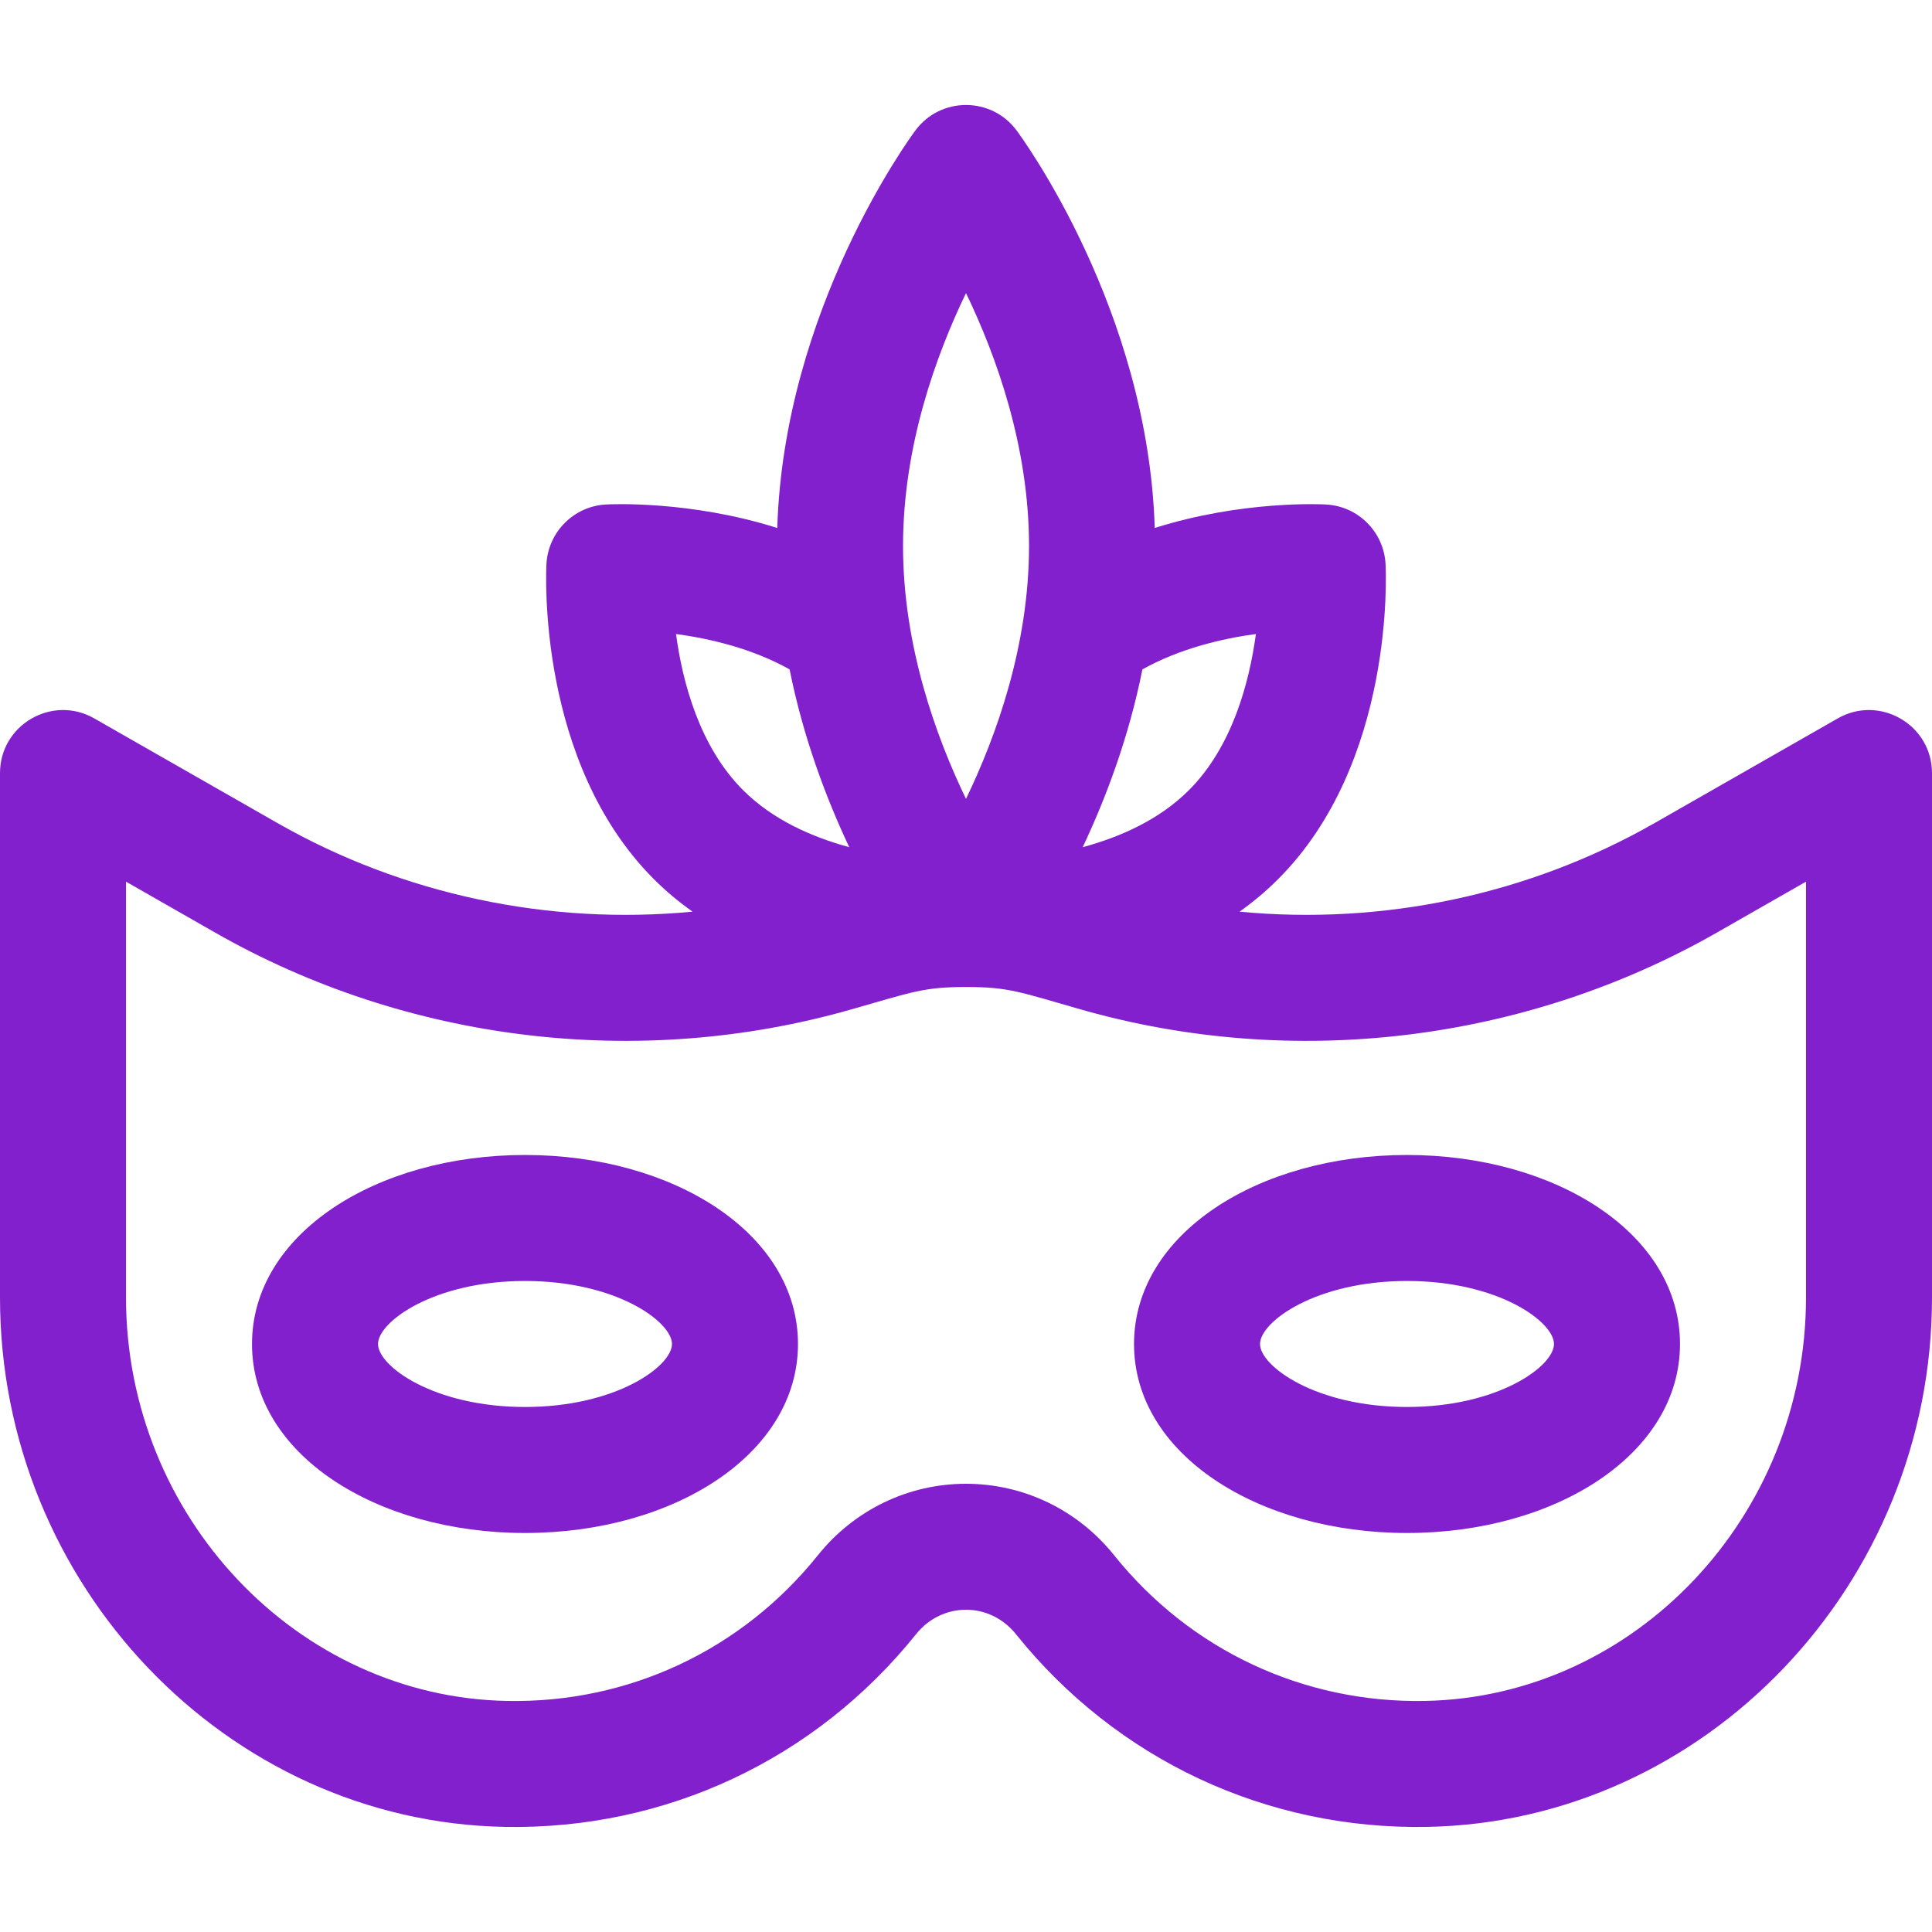
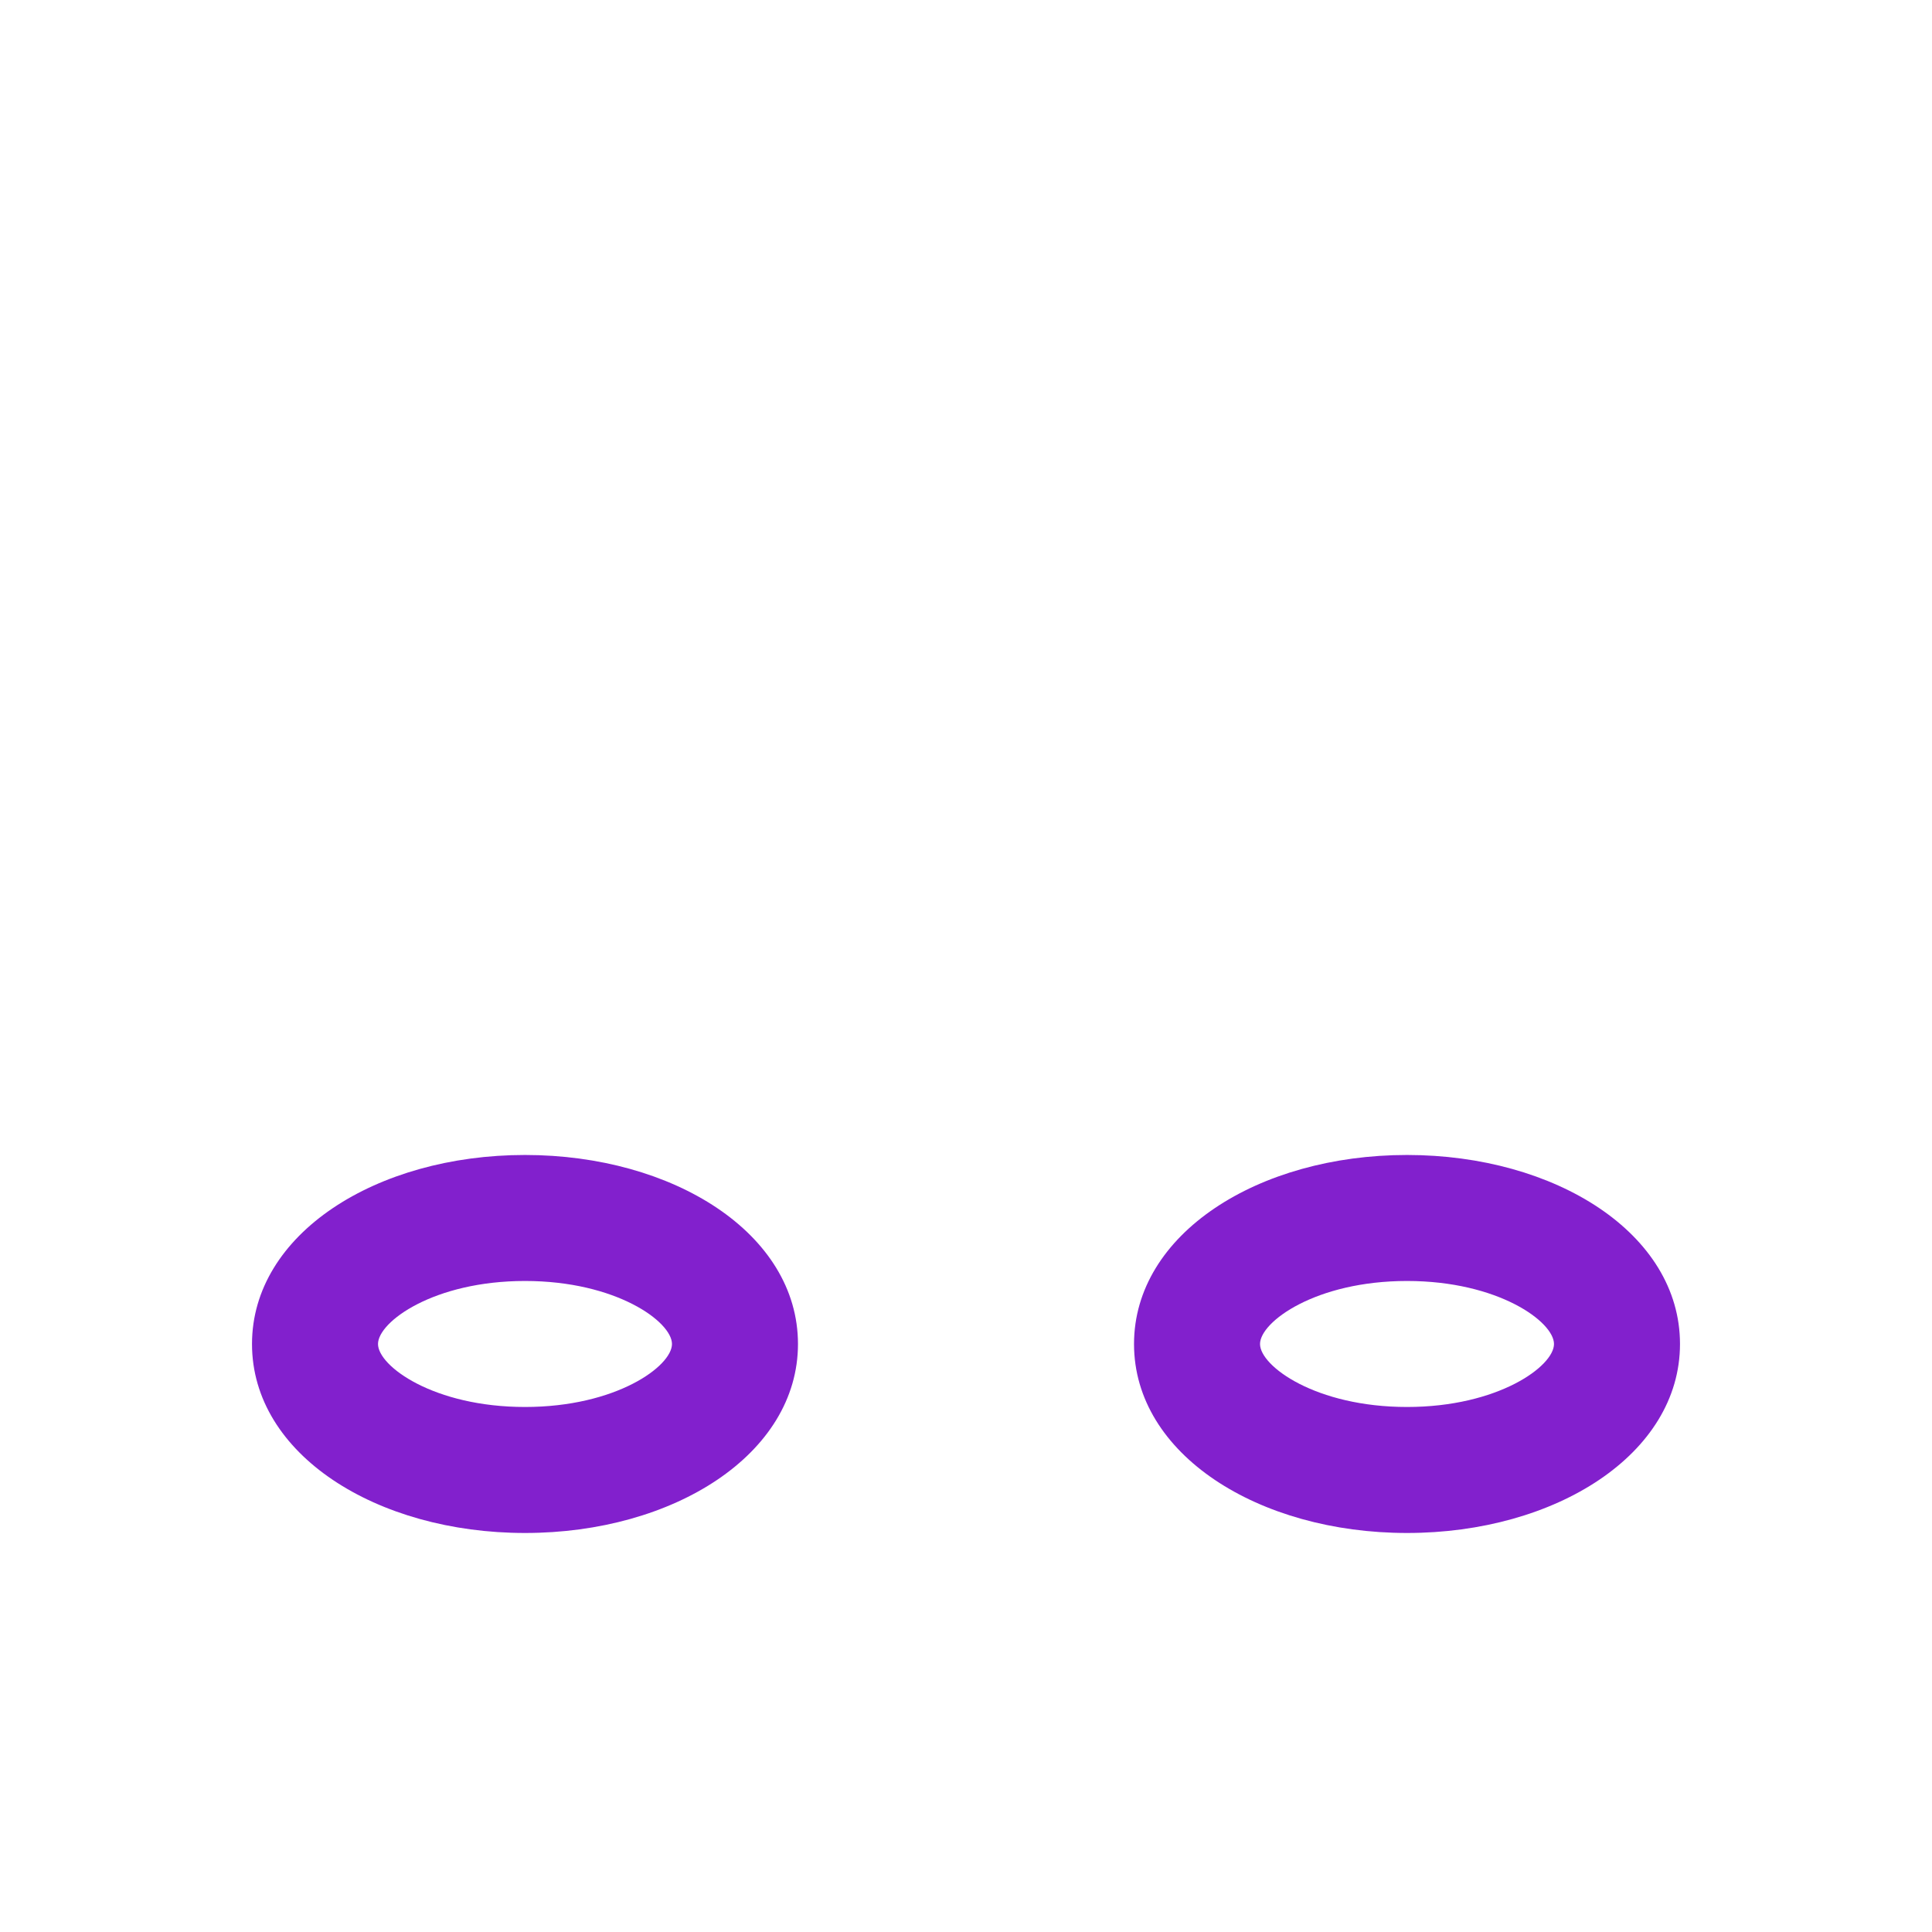
<svg xmlns="http://www.w3.org/2000/svg" width="32" height="32" viewBox="0 0 32 32" fill="none">
-   <path d="M30.439 11.899L27.408 13.631C25.323 14.822 22.902 15.327 20.531 15.1C20.754 14.941 20.968 14.763 21.169 14.562C23.106 12.625 22.956 9.473 22.949 9.34C22.919 8.809 22.495 8.385 21.964 8.356C21.887 8.351 20.57 8.288 19.126 8.745C19.015 5.126 16.928 2.282 16.837 2.159C16.42 1.599 15.58 1.599 15.163 2.159C15.072 2.282 12.985 5.126 12.874 8.745C11.43 8.288 10.113 8.351 10.036 8.356C9.505 8.385 9.081 8.809 9.051 9.34C9.044 9.473 8.894 12.625 10.831 14.562C11.032 14.764 11.247 14.941 11.47 15.1C9.099 15.327 6.677 14.822 4.593 13.631L1.561 11.899C0.866 11.502 0 12.005 0 12.805V21.491C0 26.241 3.751 30.175 8.363 30.259C11.022 30.308 13.506 29.144 15.173 27.067C15.605 26.528 16.394 26.527 16.827 27.067C18.497 29.148 20.981 30.308 23.637 30.259C28.248 30.175 32 26.241 32 21.491V12.805C32 12.005 31.133 11.502 30.439 11.899ZM18.922 11.087C19.542 10.741 20.241 10.577 20.802 10.501C20.694 11.294 20.414 12.366 19.693 13.087C19.201 13.579 18.549 13.866 17.933 14.032C18.31 13.234 18.694 12.226 18.922 11.087ZM16 4.855C16.502 5.895 17.044 7.397 17.044 9.043C17.044 10.689 16.502 12.192 16 13.232C15.498 12.192 14.957 10.689 14.957 9.043C14.957 7.397 15.498 5.894 16 4.855ZM11.197 10.501C11.757 10.577 12.458 10.74 13.078 11.087C13.306 12.226 13.69 13.234 14.066 14.032C13.451 13.865 12.799 13.579 12.307 13.087C11.583 12.363 11.303 11.292 11.197 10.501ZM29.913 21.491C29.913 25.111 27.081 28.109 23.599 28.173C21.591 28.21 19.714 27.331 18.455 25.762C17.851 25.008 16.956 24.576 16 24.576C15.044 24.576 14.149 25.008 13.545 25.762C12.286 27.331 10.411 28.211 8.401 28.173C4.919 28.109 2.087 25.111 2.087 21.491V14.603L3.557 15.443C6.736 17.26 10.579 17.725 14.1 16.719C15.126 16.426 15.301 16.348 16 16.348C16.71 16.348 16.877 16.427 17.9 16.719C21.421 17.725 25.264 17.26 28.443 15.443L29.913 14.603V21.491Z" fill="#8220CD" />
  <path d="M8.696 19.13C6.23 19.13 4.174 20.438 4.174 22.261C4.174 24.092 6.24 25.391 8.696 25.391C11.162 25.391 13.217 24.083 13.217 22.261C13.217 20.429 11.151 19.13 8.696 19.13ZM8.696 23.304C7.185 23.304 6.261 22.628 6.261 22.261C6.261 21.893 7.185 21.217 8.696 21.217C10.206 21.217 11.13 21.893 11.13 22.261C11.13 22.628 10.206 23.304 8.696 23.304Z" fill="#8220CD" />
  <path d="M23.305 19.13C20.838 19.13 18.783 20.438 18.783 22.261C18.783 24.092 20.849 25.391 23.305 25.391C25.77 25.391 27.826 24.083 27.826 22.261C27.826 20.429 25.76 19.13 23.305 19.13ZM23.305 23.304C21.794 23.304 20.87 22.628 20.87 22.261C20.87 21.893 21.794 21.217 23.305 21.217C24.815 21.217 25.739 21.893 25.739 22.261C25.739 22.628 24.815 23.304 23.305 23.304Z" fill="#8220CD" />
</svg>